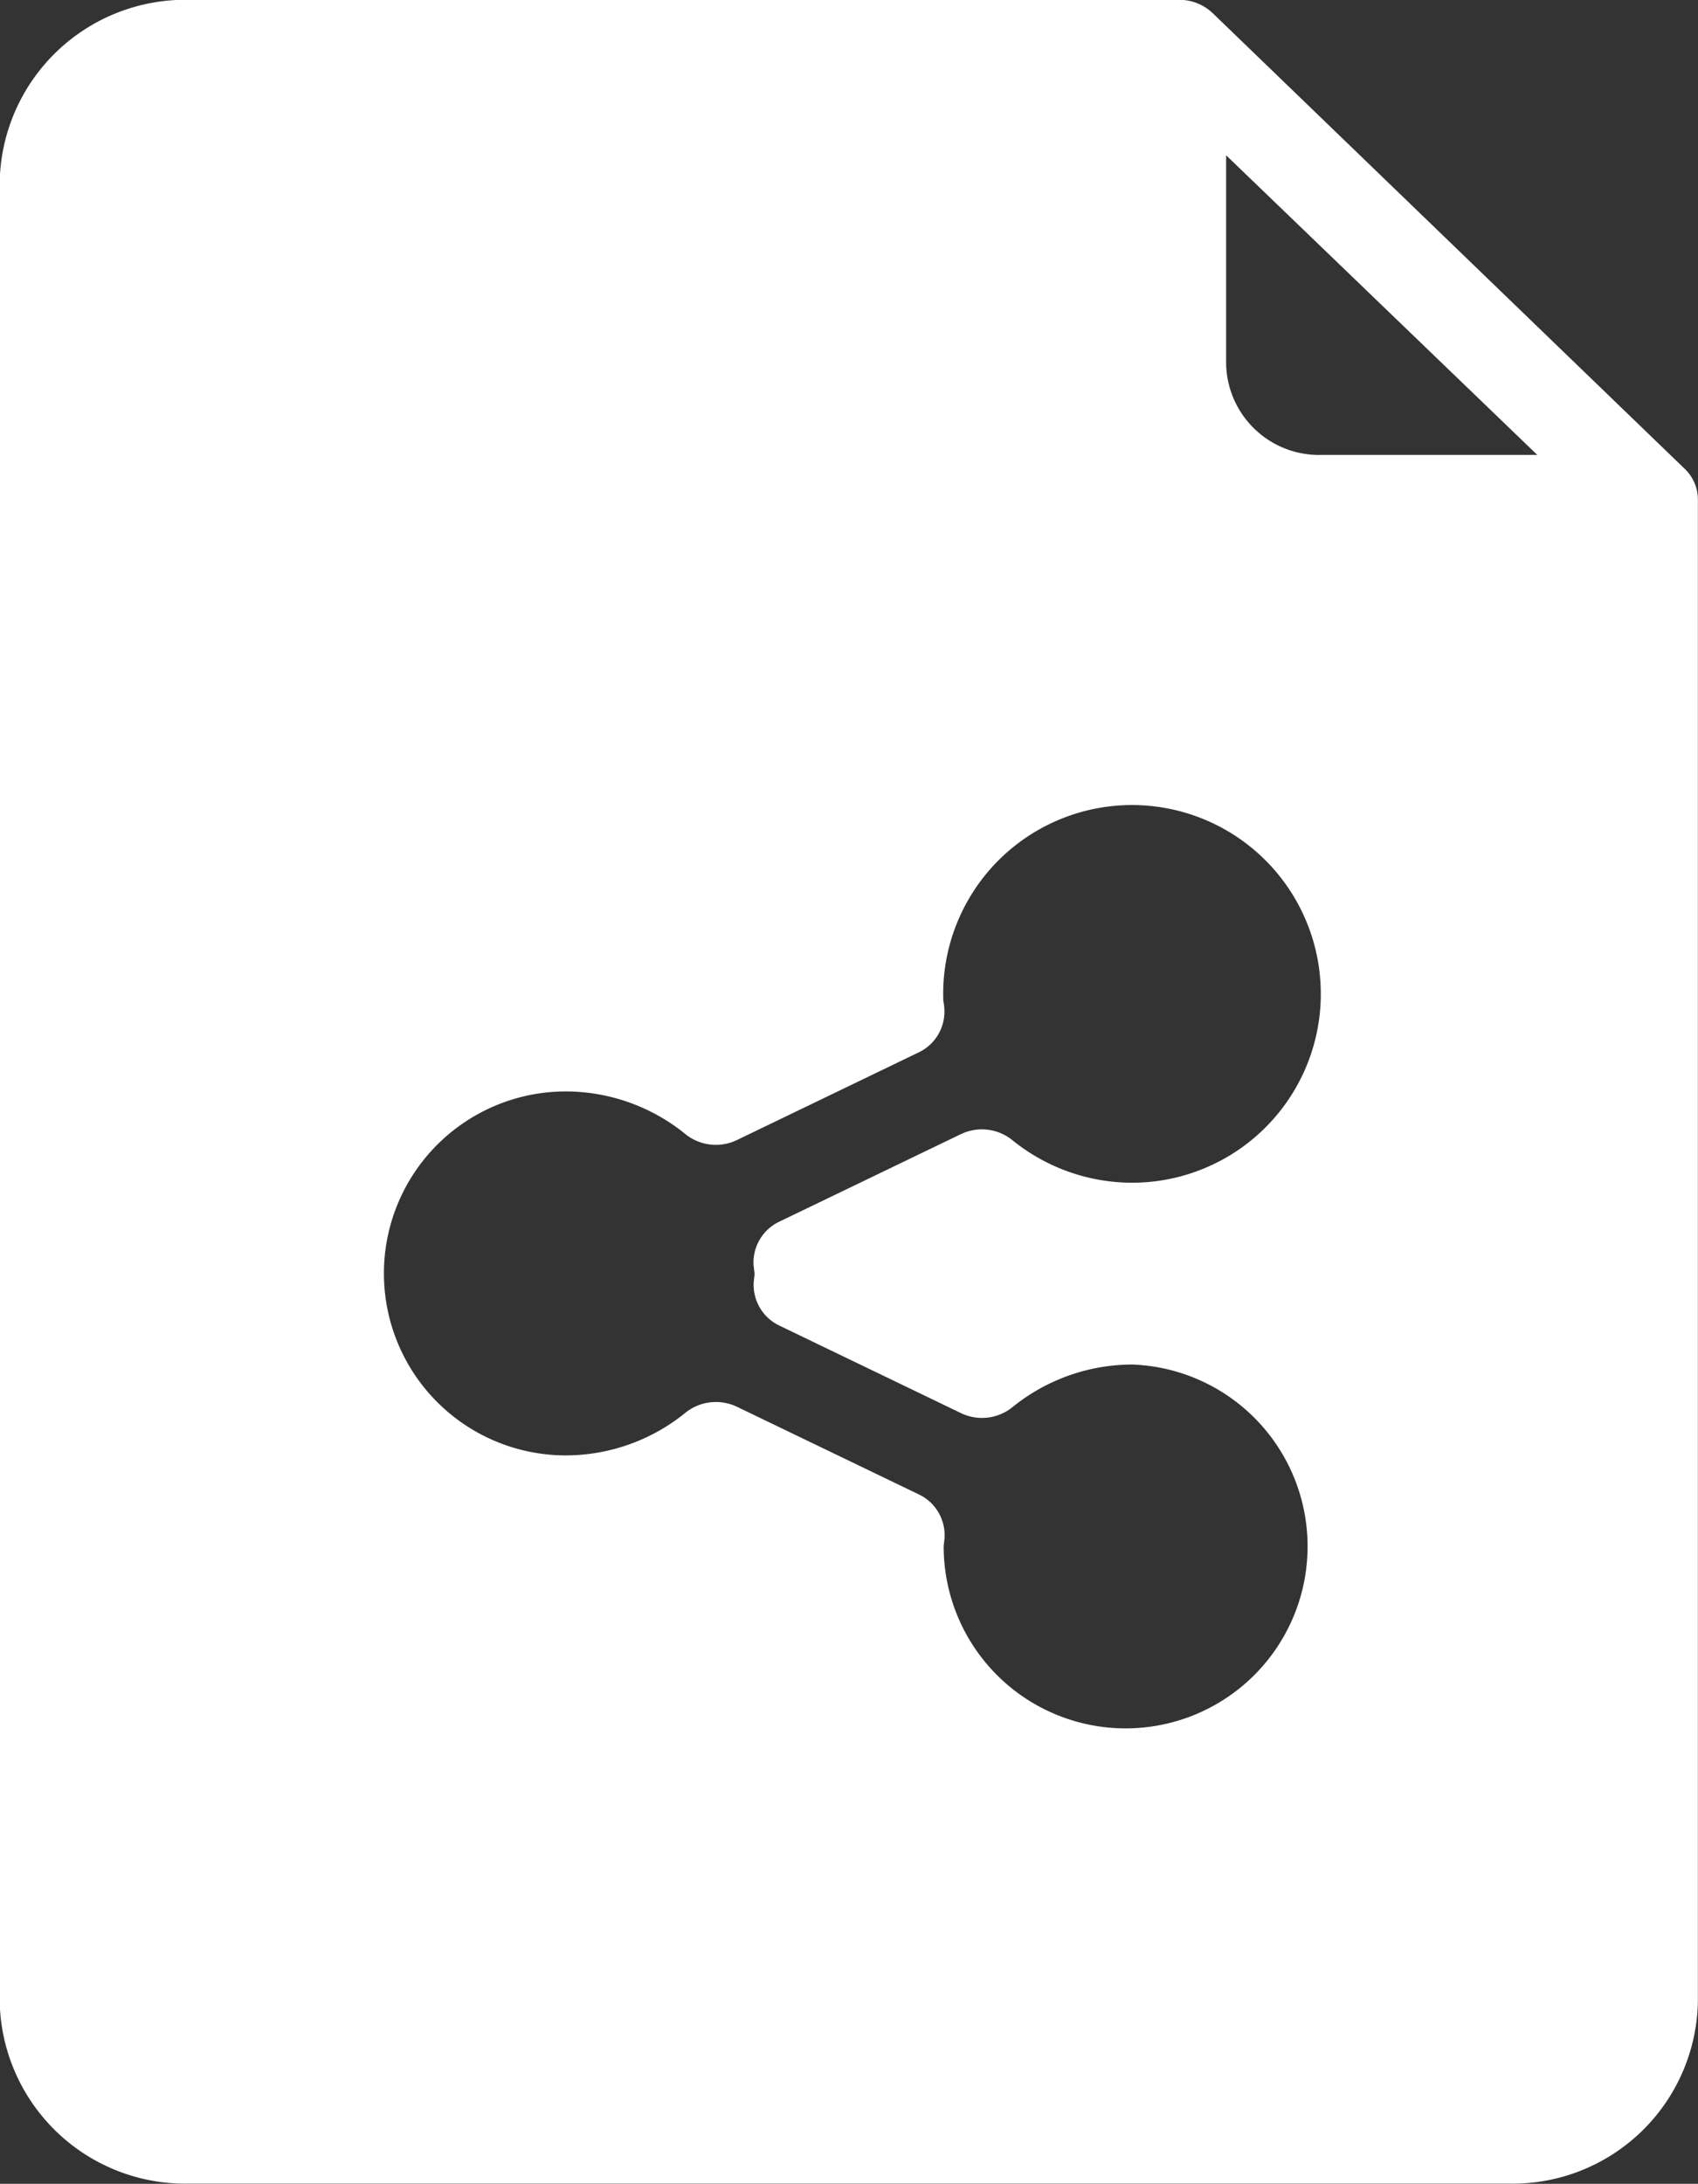
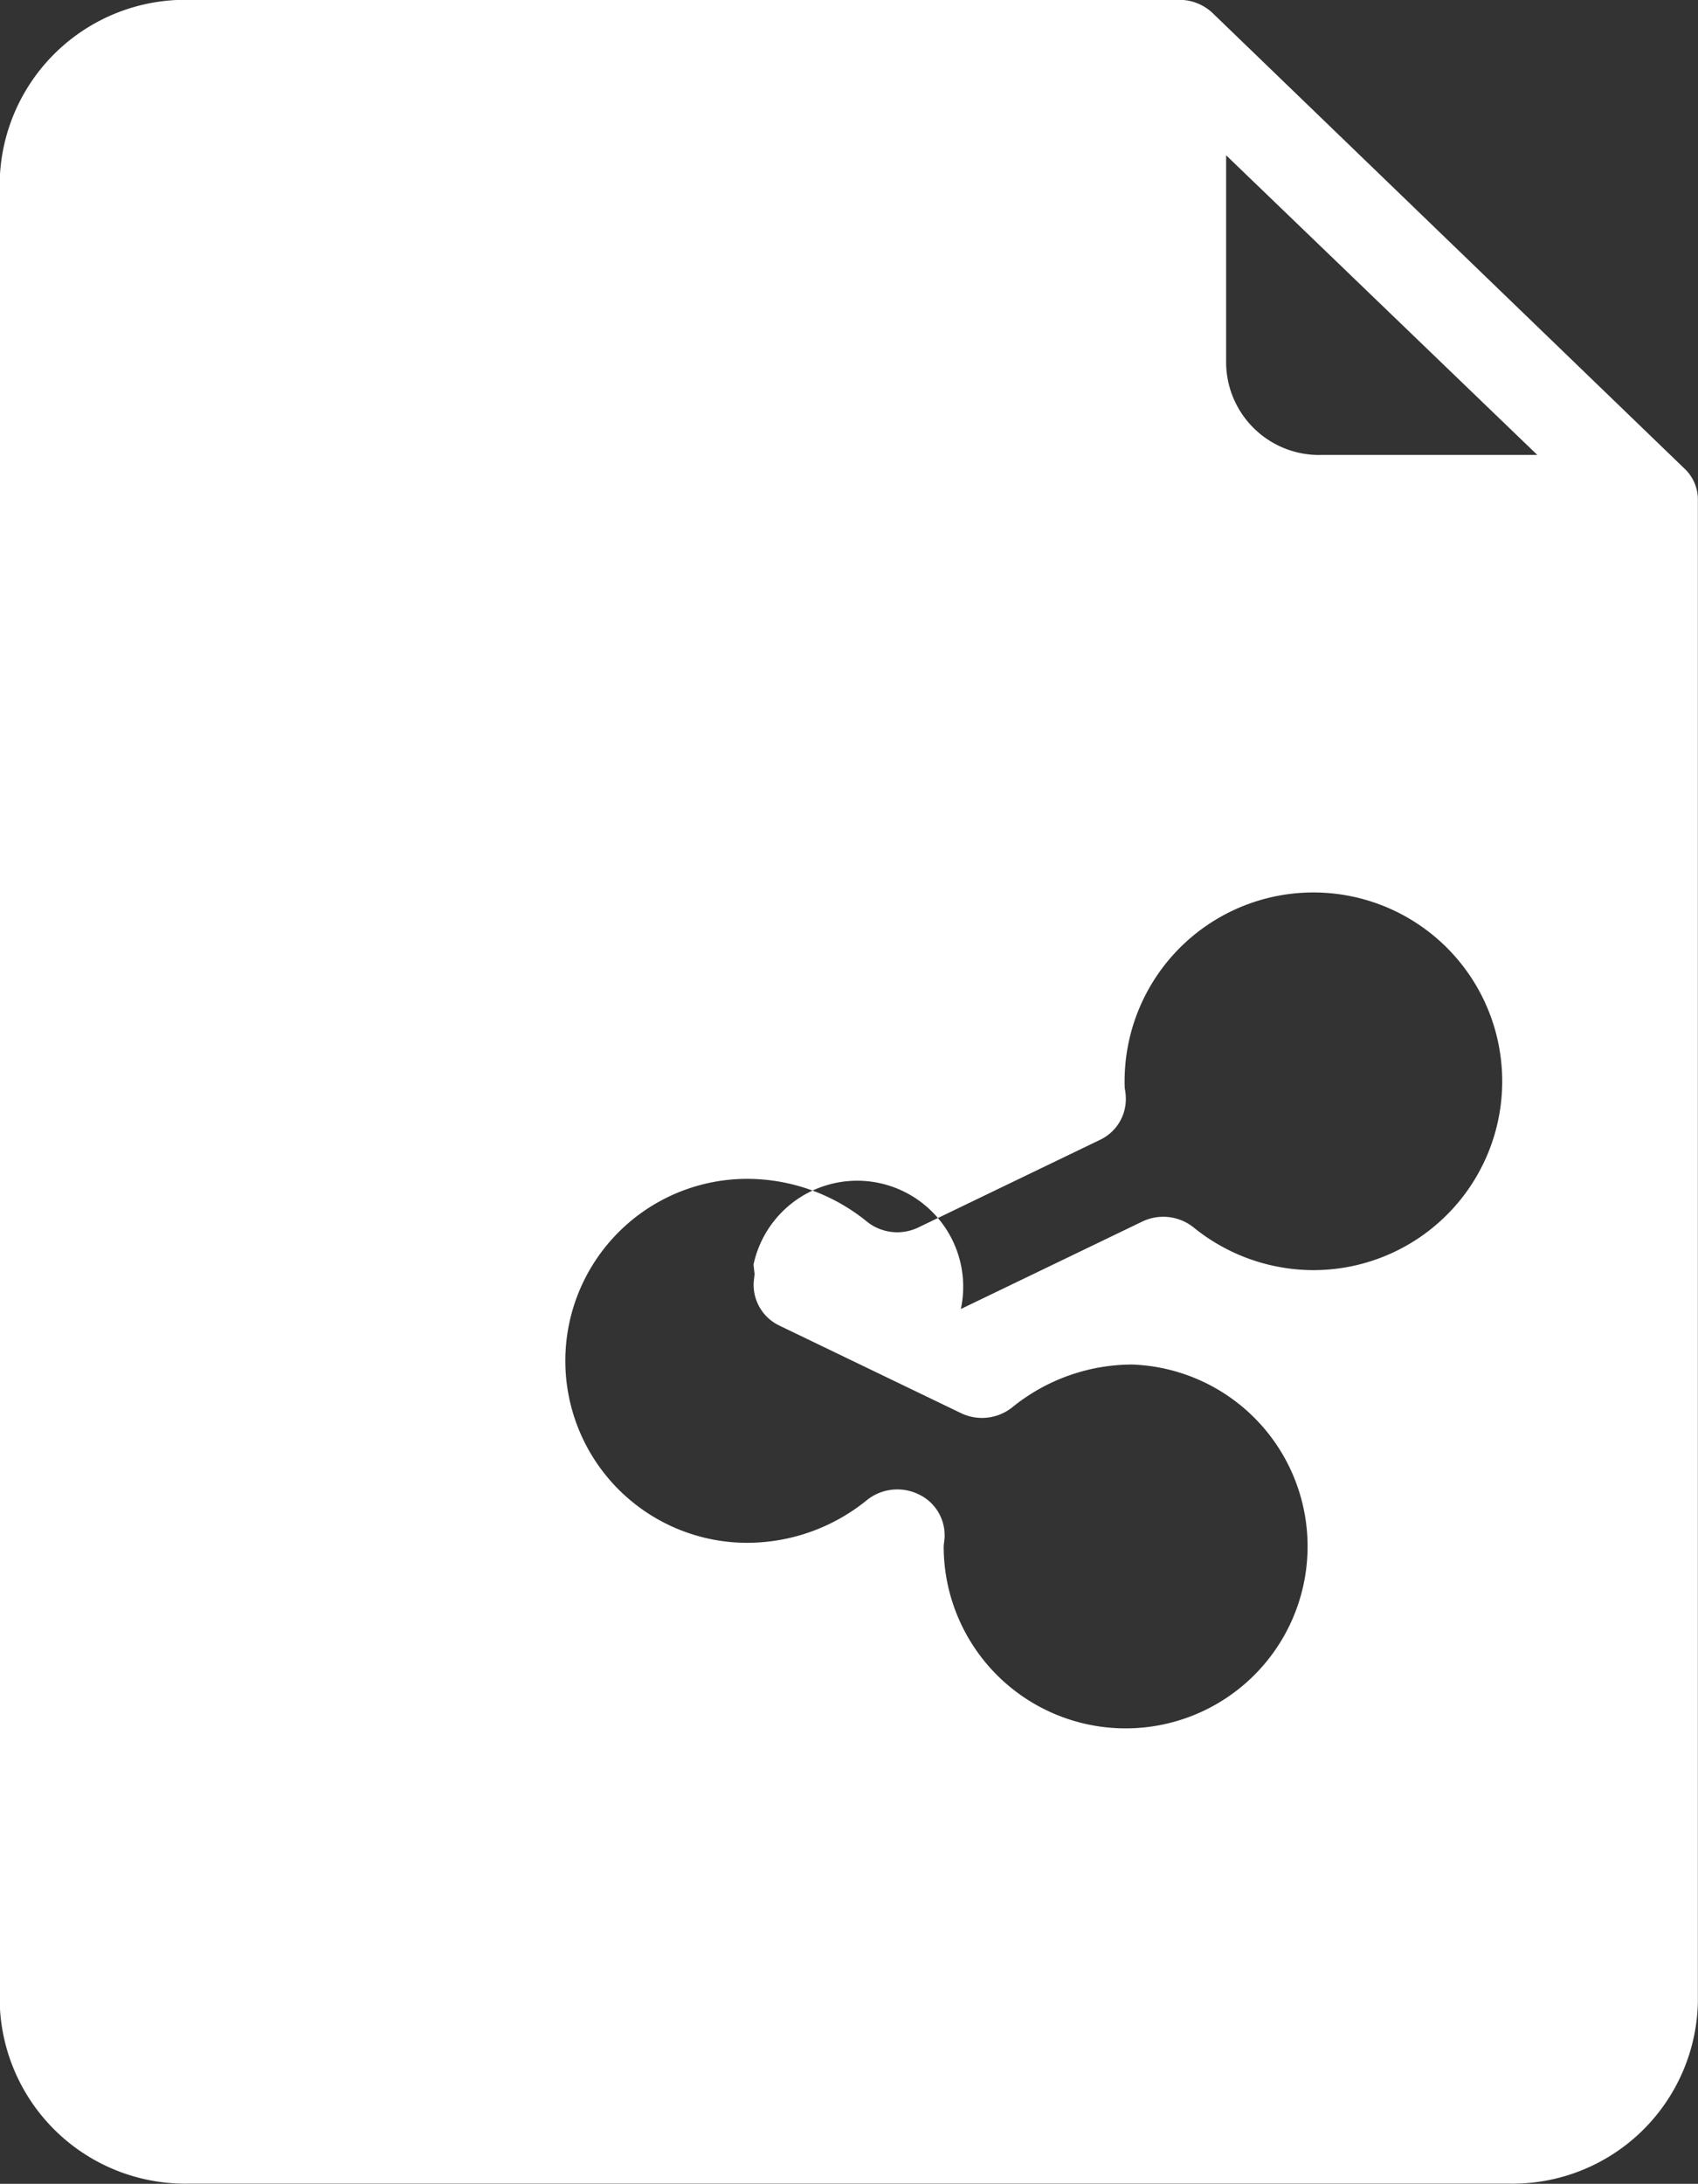
<svg xmlns="http://www.w3.org/2000/svg" width="55.992" height="72" viewBox="0 0 27.996 36">
  <rect x="0" y="0" width="27.996" height="36" fill="#333333" stroke="none" />
  <defs>
    <style>
      .cls-1 {
        fill: #fff;
        fill-rule: evenodd;
      }
    </style>
  </defs>
-   <path id="documentSharing" class="cls-1" d="M1011.36,346.218l-7.77-7.5a0.8,0.8,0,0,0-.55-0.221H986.7a3.061,3.061,0,0,0-3.111,3v30a3.06,3.06,0,0,0,3.111,3h21.778a3.056,3.056,0,0,0,3.11-3v-24.75A0.7,0.7,0,0,0,1011.36,346.218Zm-15.342,13.127c0,0.012.011,0.1,0.017,0.152h0c0,0.024-.015.133-0.015,0.157a0.744,0.744,0,0,0,.428.7l2.992,1.442a0.8,0.8,0,0,0,.842-0.095,3.146,3.146,0,0,1,1.98-.707,3,3,0,1,1-3.109,3c0-.023.015-0.131,0.015-0.156a0.745,0.745,0,0,0-.429-0.705l-2.991-1.441a0.805,0.805,0,0,0-.348-0.08,0.8,0.8,0,0,0-.5.173,3.133,3.133,0,0,1-1.976.707,3,3,0,1,1,0-6,3.134,3.134,0,0,1,1.975.707,0.8,0.8,0,0,0,.846.094l2.991-1.442a0.744,0.744,0,0,0,.429-0.7,0.954,0.954,0,0,0-.018-0.154,3.113,3.113,0,1,1,3.112,3,3.14,3.14,0,0,1-1.98-.707,0.8,0.8,0,0,0-.842-0.094l-2.992,1.442A0.745,0.745,0,0,0,996.018,359.345ZM1005.37,346a1.533,1.533,0,0,1-1.56-1.5V341.06l5.13,4.939h-3.57Z" transform="translate(-983.594 -338.5)" />
+   <path id="documentSharing" class="cls-1" d="M1011.36,346.218l-7.77-7.5a0.8,0.8,0,0,0-.55-0.221H986.7a3.061,3.061,0,0,0-3.111,3v30a3.06,3.06,0,0,0,3.111,3h21.778a3.056,3.056,0,0,0,3.11-3v-24.75A0.7,0.7,0,0,0,1011.36,346.218Zm-15.342,13.127c0,0.012.011,0.1,0.017,0.152h0c0,0.024-.015.133-0.015,0.157a0.744,0.744,0,0,0,.428.7l2.992,1.442a0.8,0.8,0,0,0,.842-0.095,3.146,3.146,0,0,1,1.98-.707,3,3,0,1,1-3.109,3c0-.023.015-0.131,0.015-0.156a0.745,0.745,0,0,0-.429-0.705a0.805,0.805,0,0,0-.348-0.08,0.8,0.8,0,0,0-.5.173,3.133,3.133,0,0,1-1.976.707,3,3,0,1,1,0-6,3.134,3.134,0,0,1,1.975.707,0.8,0.8,0,0,0,.846.094l2.991-1.442a0.744,0.744,0,0,0,.429-0.7,0.954,0.954,0,0,0-.018-0.154,3.113,3.113,0,1,1,3.112,3,3.14,3.14,0,0,1-1.98-.707,0.8,0.8,0,0,0-.842-0.094l-2.992,1.442A0.745,0.745,0,0,0,996.018,359.345ZM1005.37,346a1.533,1.533,0,0,1-1.56-1.5V341.06l5.13,4.939h-3.57Z" transform="translate(-983.594 -338.5)" />
</svg>